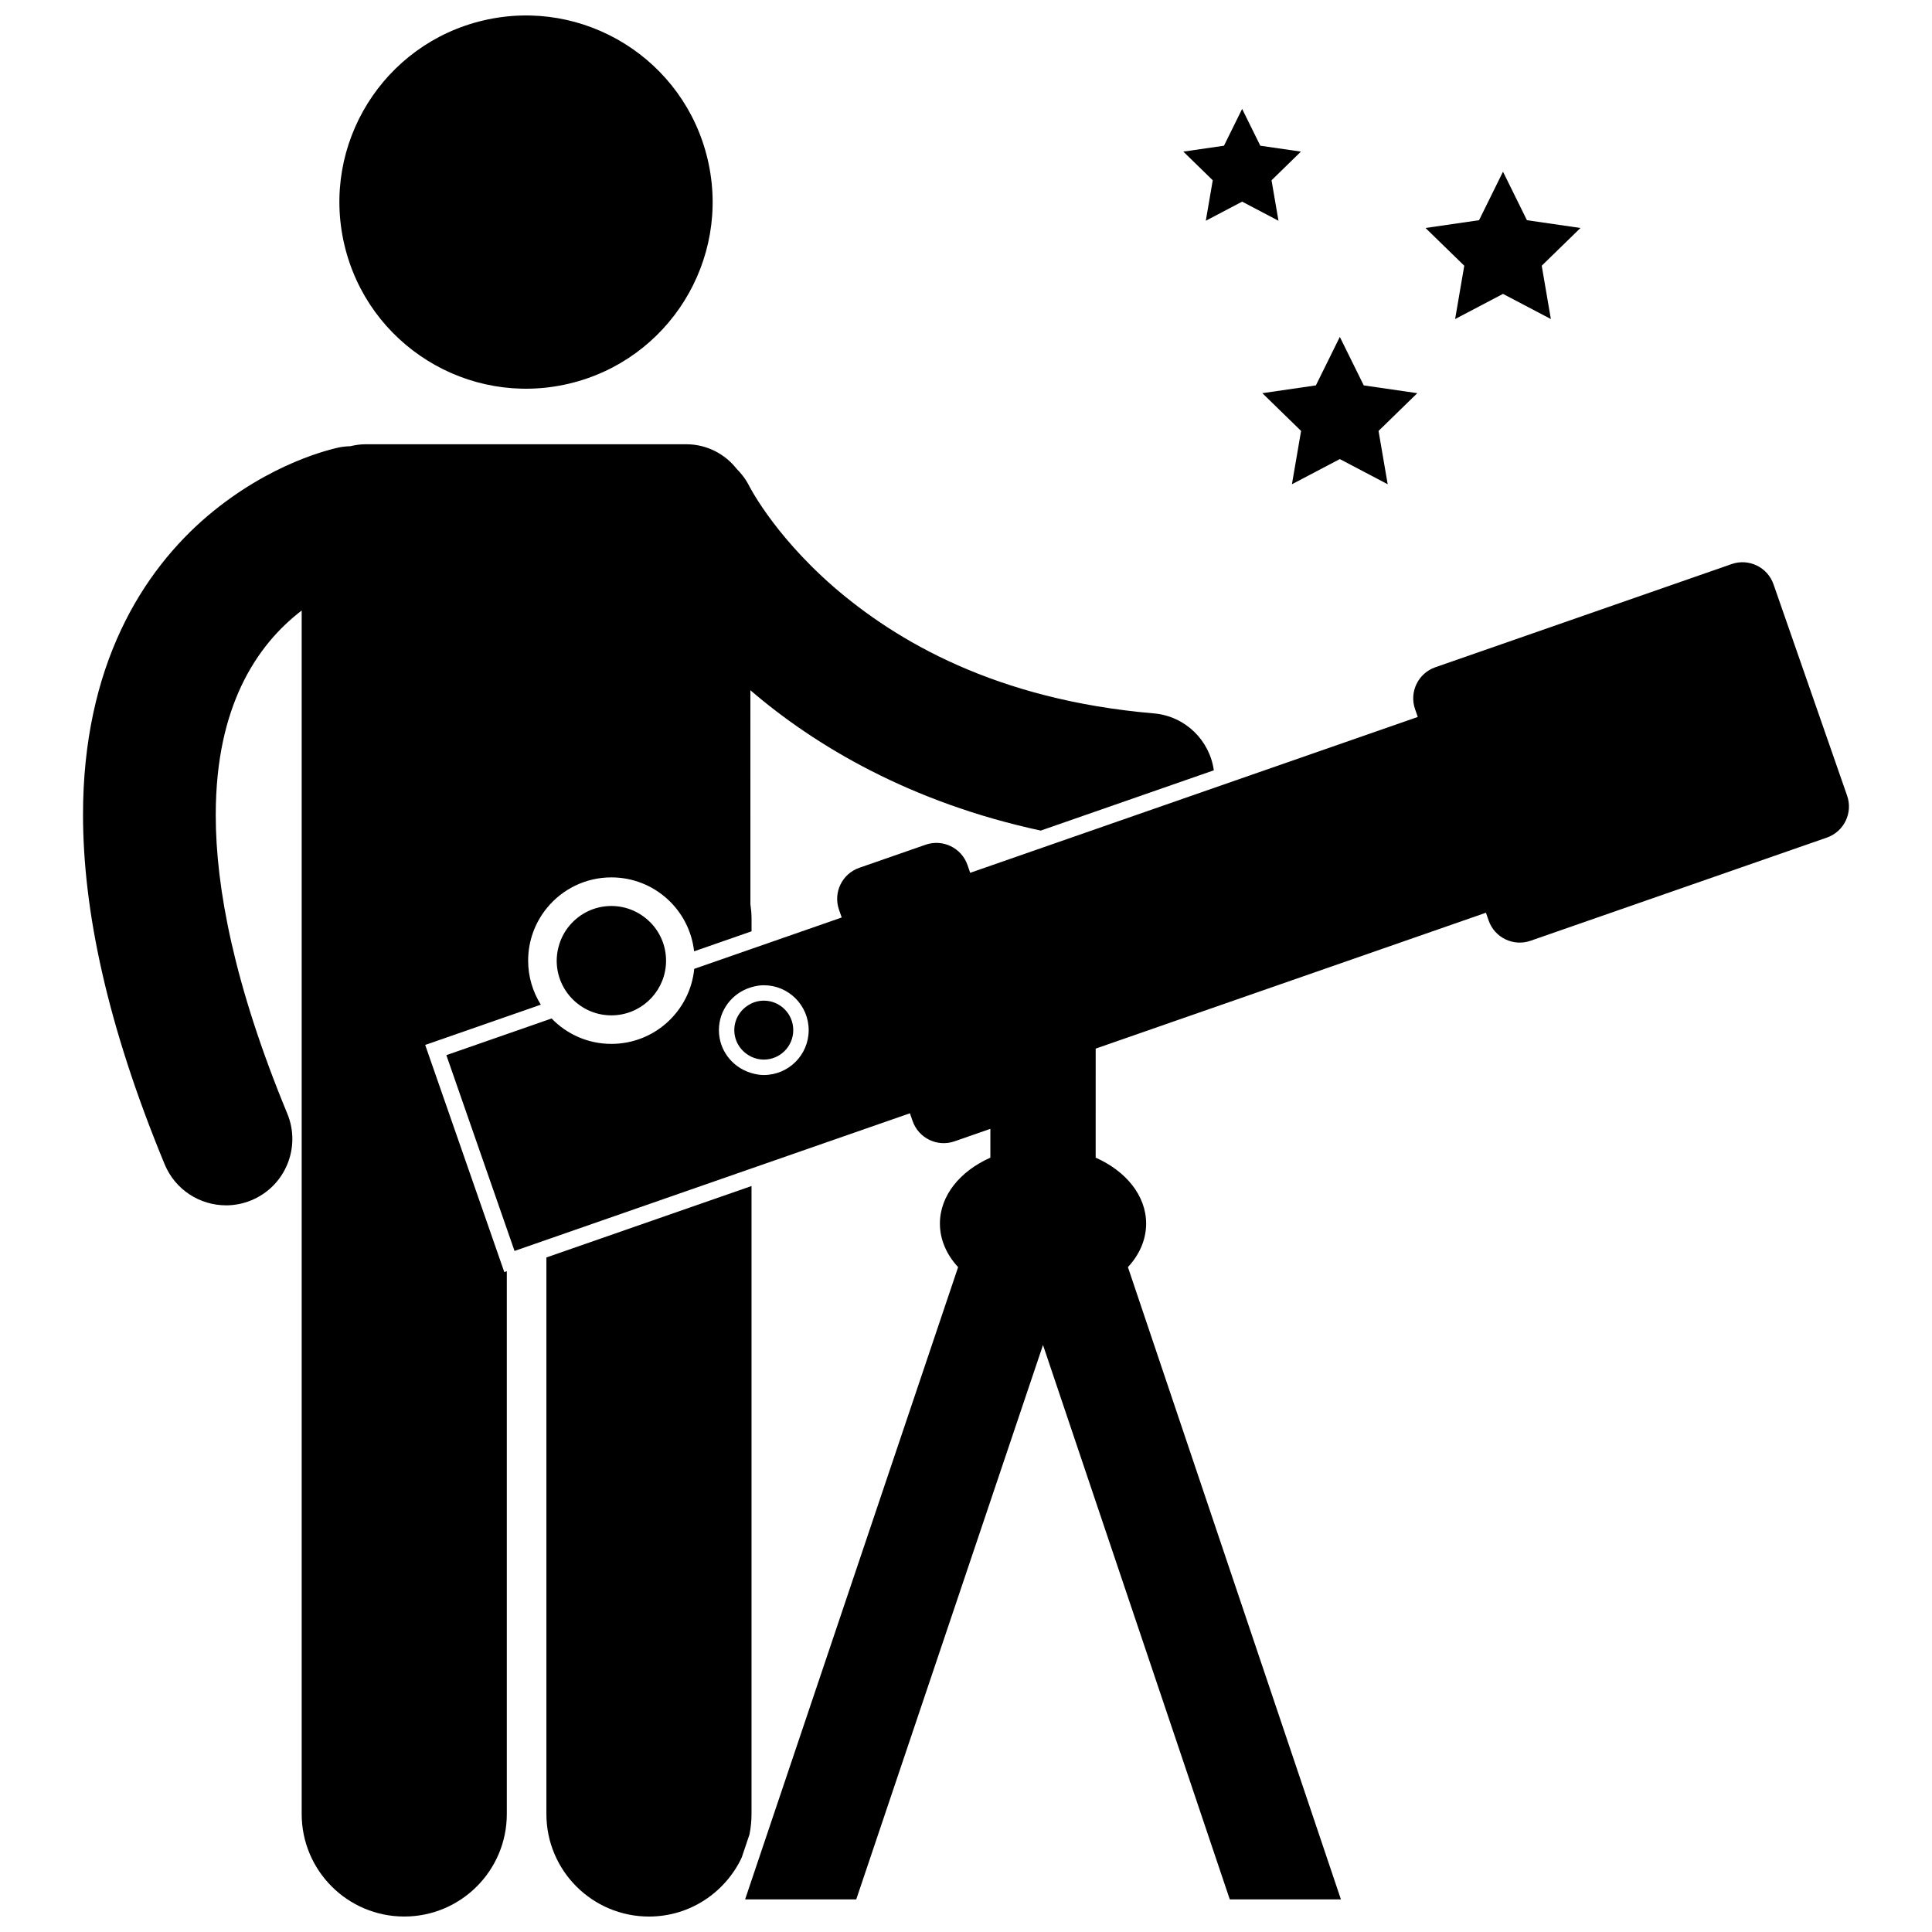
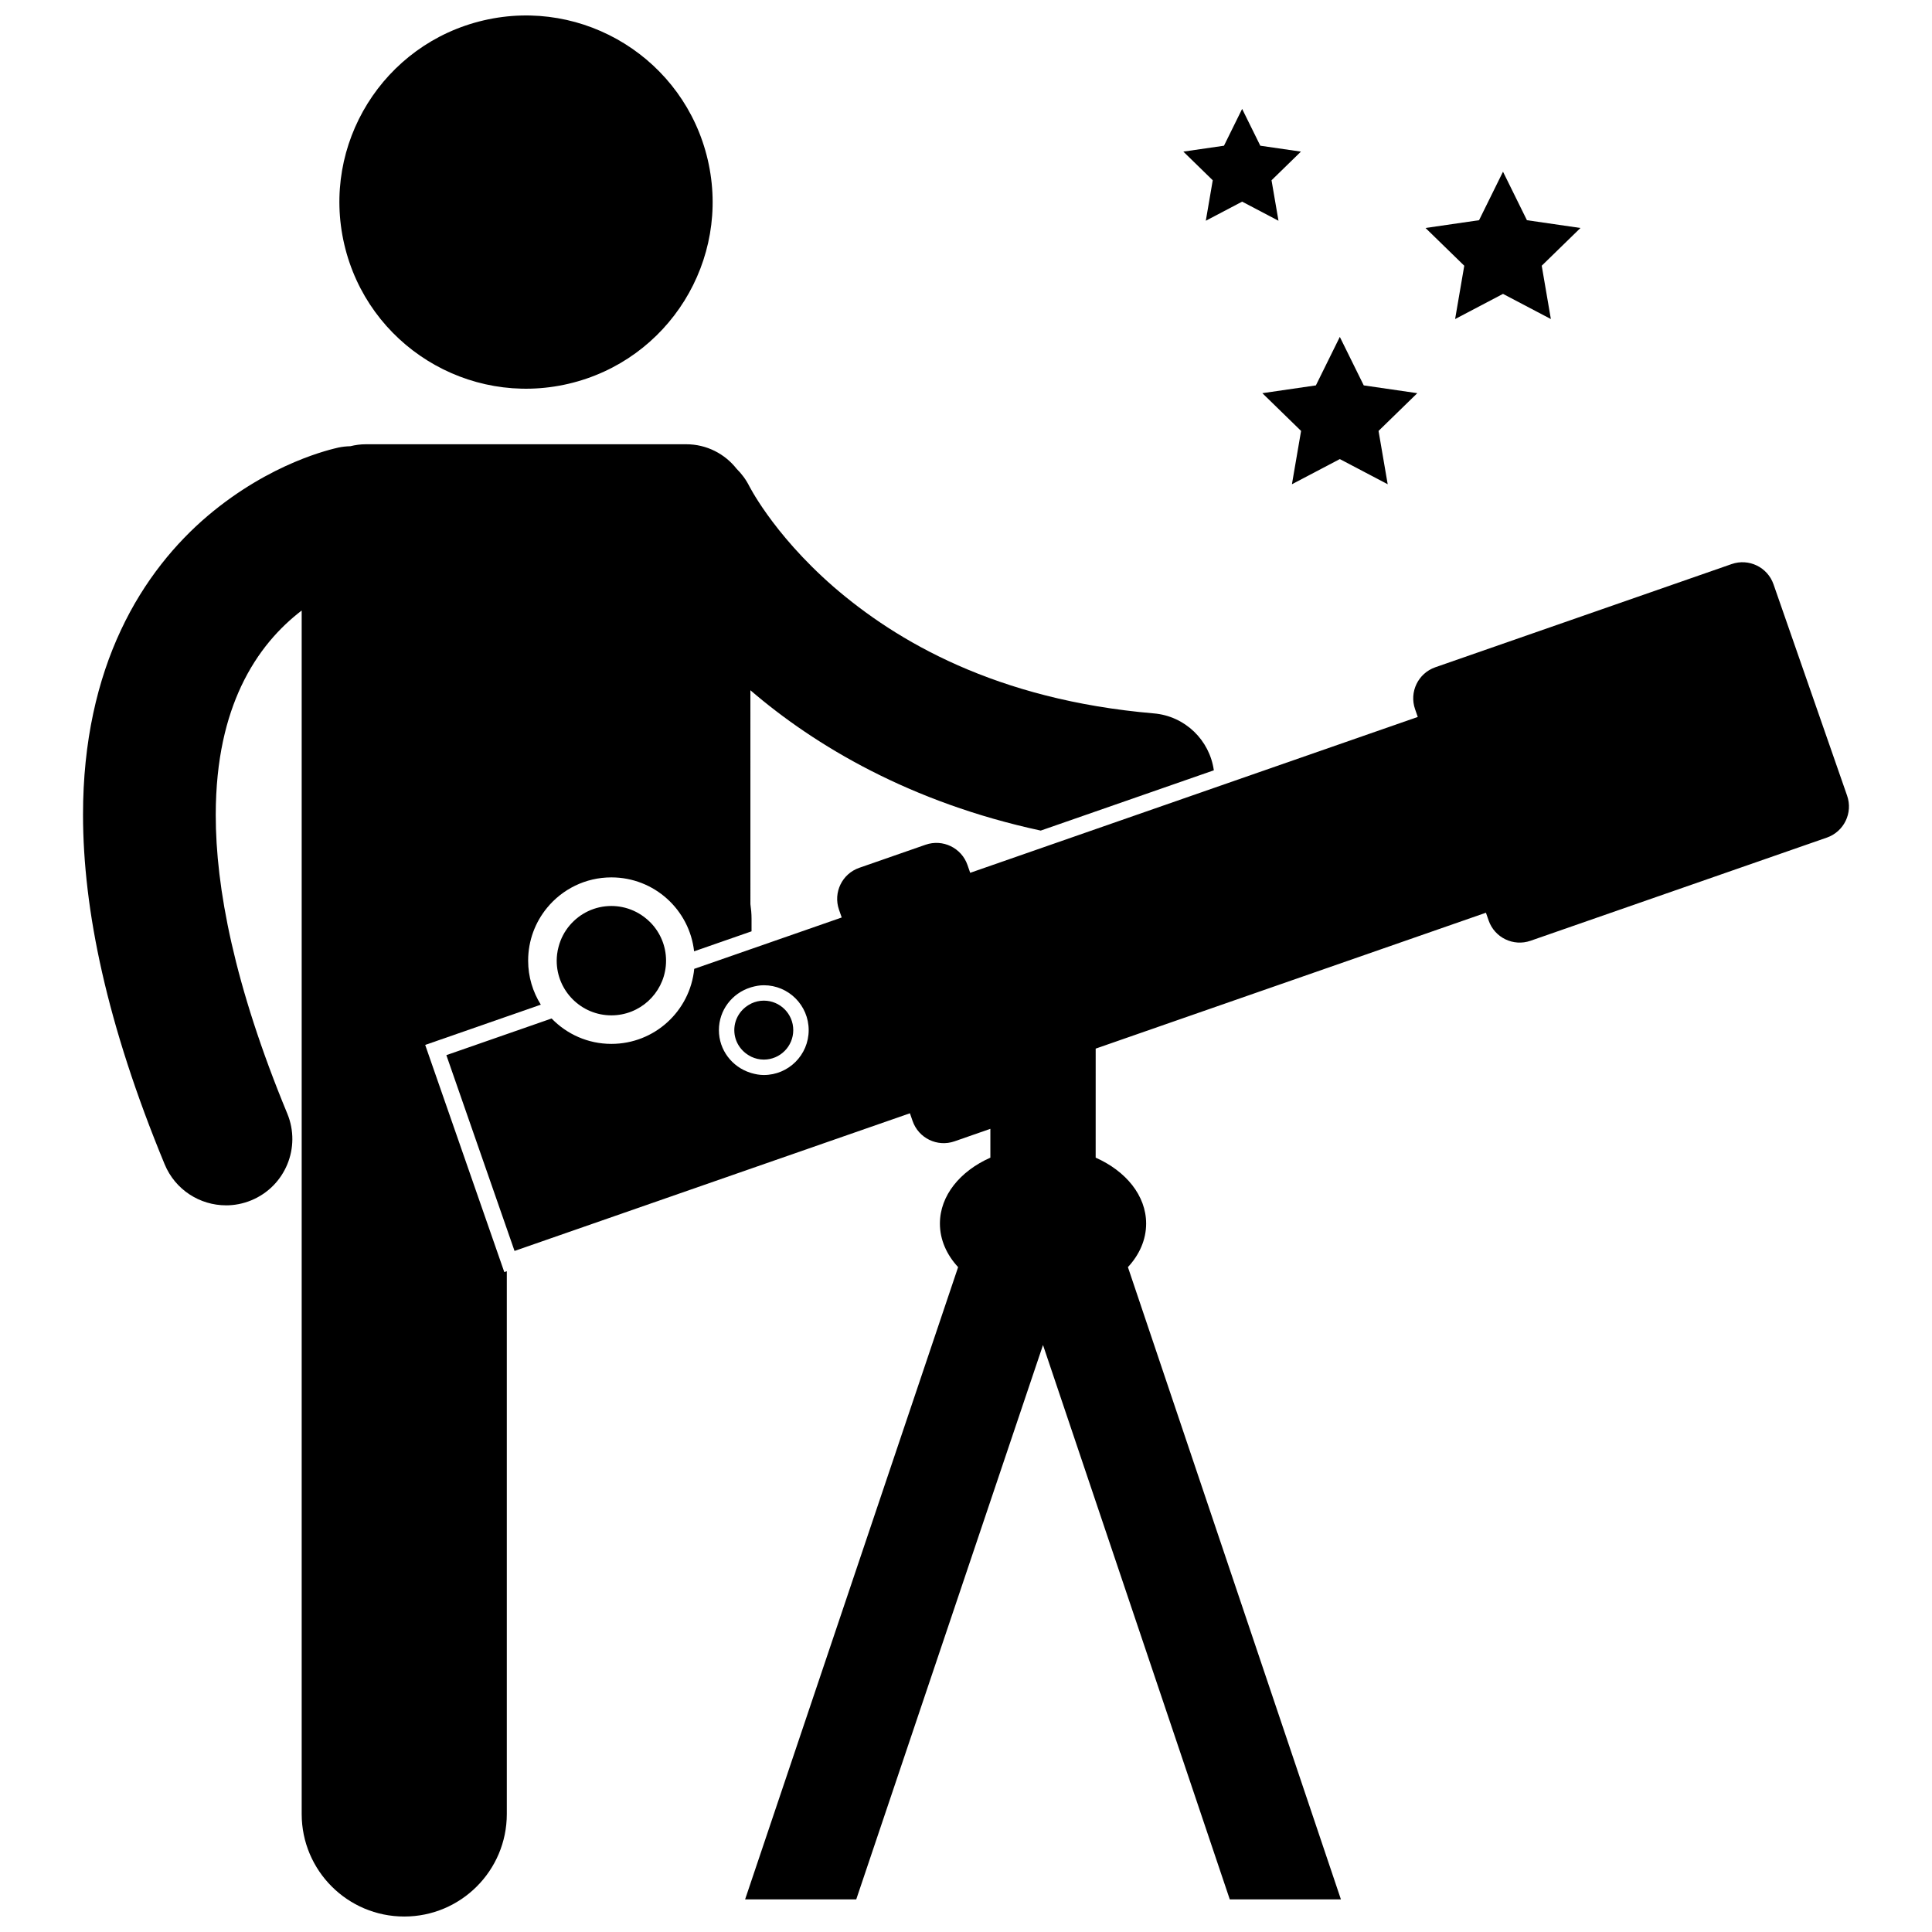
<svg xmlns="http://www.w3.org/2000/svg" width="800px" height="800px" version="1.1" viewBox="144 144 512 512">
  <defs>
    <clipPath id="c">
-       <path d="m288 458h56v193.9h-56z" />
-     </clipPath>
+       </clipPath>
    <clipPath id="b">
      <path d="m233 148.09h100v99.906h-100z" />
    </clipPath>
    <clipPath id="a">
      <path d="m166 261h300v390.9h-300z" />
    </clipPath>
  </defs>
  <g clip-path="url(#c)">
    <path d="m343.16 624.73v-166.42l-54.359 18.93v147.49c0 15.012 12.172 27.176 27.184 27.176 10.863 0 20.215-6.394 24.566-15.609l2.066-6.137c0.355-1.754 0.543-3.57 0.543-5.43z" />
  </g>
  <g clip-path="url(#b)">
    <path d="m331.56 186.34c6.191 26.598-10.348 53.18-36.945 59.375-26.598 6.195-53.18-10.348-59.375-36.945-6.195-26.598 10.348-53.18 36.945-59.375 26.598-6.191 53.18 10.348 59.375 36.945" />
  </g>
  <g clip-path="url(#a)">
    <path d="m203.89 463.43c2.238 0 4.519-0.43 6.719-1.34 8.977-3.711 13.242-13.996 9.527-22.973-14.094-34.055-18.977-59.969-18.961-79.156 0.012-14.922 2.859-25.793 6.731-34.078 4.41-9.375 10.309-15.695 16.043-20.09v318.93c0 15.012 12.172 27.176 27.184 27.176 15.004 0 27.176-12.168 27.176-27.176v-143.84l-0.668 0.23-1.445-4.156-10.762-30.906-7.309-20.98-1.445-4.156 4.156-1.445 17.473-6.086 9.012-3.137c-2.121-3.387-3.359-7.379-3.359-11.668 0-5.301 1.871-10.164 4.988-13.969 4.043-4.941 10.188-8.094 17.074-8.094 11.352 0 20.688 8.57 21.918 19.594l14.922-5.195 0.301-0.102v-3.371c0-1.305-0.125-2.574-0.301-3.828l-0.004-56.691c17.129 14.723 42.41 29.754 76.941 37.191l45.875-15.973c-1.109-7.957-7.586-14.383-15.926-15.086-41.773-3.586-68.203-19.148-84.844-33.543-8.277-7.211-14.016-14.172-17.594-19.18-1.789-2.496-3.035-4.504-3.789-5.793-0.379-0.641-0.633-1.109-0.77-1.363-0.043-0.078-0.074-0.133-0.094-0.172-0.023-0.043-0.027-0.055-0.027-0.055h-0.004c-0.891-1.801-2.062-3.371-3.418-4.711-3.109-3.953-7.926-6.504-13.352-6.504h-84.922c-1.41 0-2.777 0.191-4.09 0.516-1.059 0.027-2.121 0.137-3.191 0.363-1.707 0.414-17.789 3.856-34.617 18.09-8.367 7.106-16.797 17.035-22.977 30.242-6.207 13.195-10.078 29.539-10.062 49.012 0.016 25.121 6.266 55.434 21.637 92.602 2.805 6.777 9.355 10.867 16.254 10.867z" />
  </g>
  <path d="m400.39 373.23c-1.586-4.551-6.555-6.953-11.105-5.367l-17.574 6.117c-4.551 1.582-6.953 6.551-5.367 11.105l0.719 2.059-23.902 8.324-0.301 0.102-14.883 5.184c-1.094 11.164-10.5 19.887-21.953 19.887-6.223 0-11.832-2.586-15.84-6.731l-1.379 0.48-10.488 3.652-16.027 5.582 7.809 22.43 8.219 23.598 2.039 5.859 8.449-2.941 54.359-18.93 41.973-14.613 0.715 2.062c1.586 4.551 6.555 6.953 11.105 5.371l9.5-3.312v7.641c-7.996 3.547-13.371 10.035-13.371 17.473 0 4.285 1.789 8.258 4.824 11.539l-56.449 167.55h29.453l49.492-146.91 49.496 146.91h29.453l-56.445-167.55c3.039-3.281 4.828-7.254 4.828-11.539 0-7.438-5.375-13.926-13.375-17.473l0.004-28.898 103.42-36.012 0.719 2.062c1.586 4.551 6.555 6.953 11.105 5.367l78.527-27.34c4.547-1.586 6.953-6.555 5.367-11.105l-19.504-56.012c-1.582-4.551-6.551-6.957-11.105-5.367l-78.523 27.344c-4.551 1.586-6.953 6.555-5.367 11.105l0.715 2.062-118.61 41.305zm-53.977 55.66c-1.137 0-2.215-0.211-3.254-0.508-0.102-0.027-0.199-0.062-0.301-0.094-4.82-1.52-8.34-5.969-8.34-11.293 0-5.324 3.519-9.777 8.34-11.293 0.102-0.031 0.199-0.062 0.301-0.094 1.043-0.297 2.121-0.508 3.254-0.508 6.57 0 11.895 5.324 11.895 11.895 0 6.57-5.32 11.895-11.895 11.895z" />
  <path d="m291.64 396.88c-0.066 0.562-0.109 1.129-0.109 1.707 0 4.023 1.641 7.66 4.285 10.285 2.617 2.598 6.223 4.207 10.203 4.207 7.523 0 13.703-5.731 14.422-13.062 0.047-0.469 0.07-0.945 0.07-1.426 0-3.91-1.555-7.453-4.07-10.059-0.543-0.562-1.133-1.074-1.762-1.543-1.703-1.273-3.691-2.191-5.859-2.617-0.906-0.18-1.844-0.277-2.797-0.277-4.41 0-8.352 1.977-11.008 5.086-1.391 1.625-2.418 3.562-2.981 5.695-0.18 0.648-0.316 1.316-0.395 2.004z" />
  <path d="m346.41 409.18c-1.164 0-2.262 0.273-3.254 0.73-0.105 0.047-0.199 0.109-0.301 0.164-2.516 1.297-4.258 3.891-4.258 6.918s1.742 5.621 4.258 6.918c0.102 0.051 0.195 0.113 0.301 0.164 0.992 0.457 2.09 0.73 3.254 0.73 4.316 0 7.812-3.496 7.812-7.812s-3.496-7.812-7.812-7.812z" />
  <path d="m488.8 258.2-2.426 14.129 12.691-6.668 12.688 6.668-2.426-14.129 10.27-10.004-14.188-2.062-6.344-12.852-6.344 12.852-14.188 2.062z" />
  <path d="m529.62 228.55 12.691-6.668 12.684 6.668-2.422-14.129 10.266-10.004-14.188-2.062-6.34-12.855-6.344 12.855-14.188 2.062 10.266 10.004z" />
  <path d="m463.55 202.5 9.629-5.062 9.633 5.062-1.844-10.723 7.793-7.598-10.766-1.562-4.816-9.758-4.812 9.758-10.77 1.562 7.793 7.598z" />
</svg>